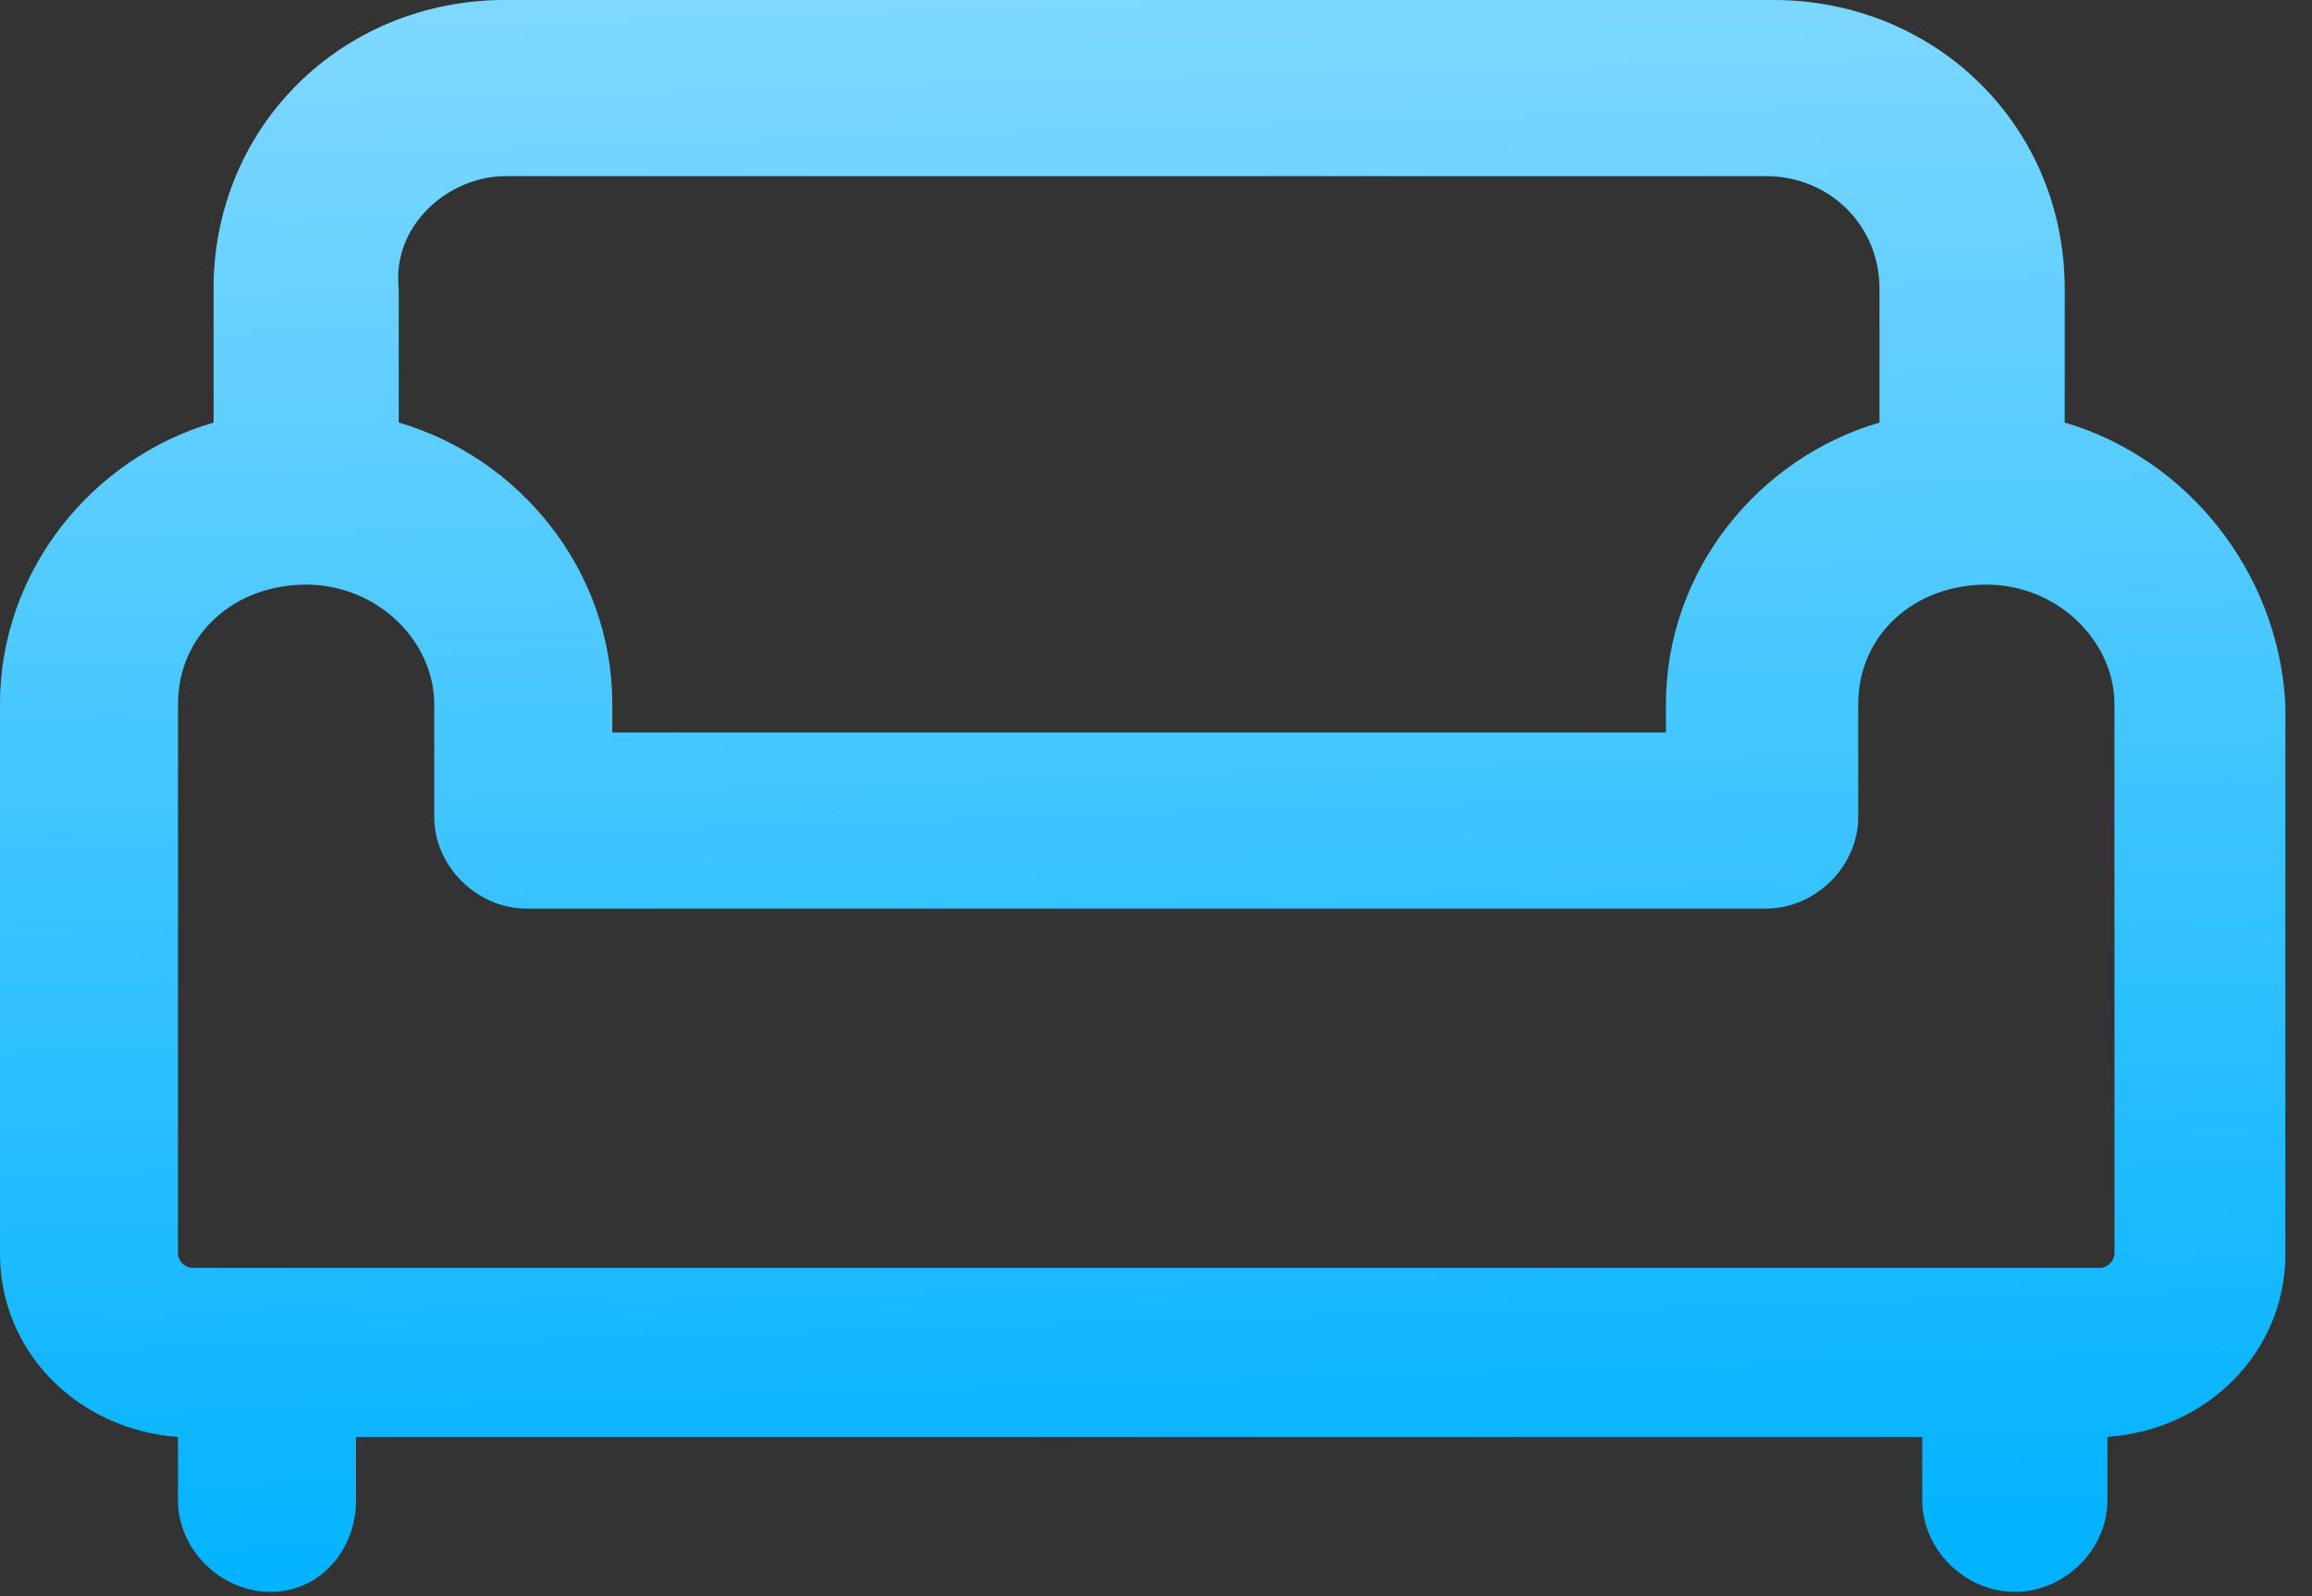
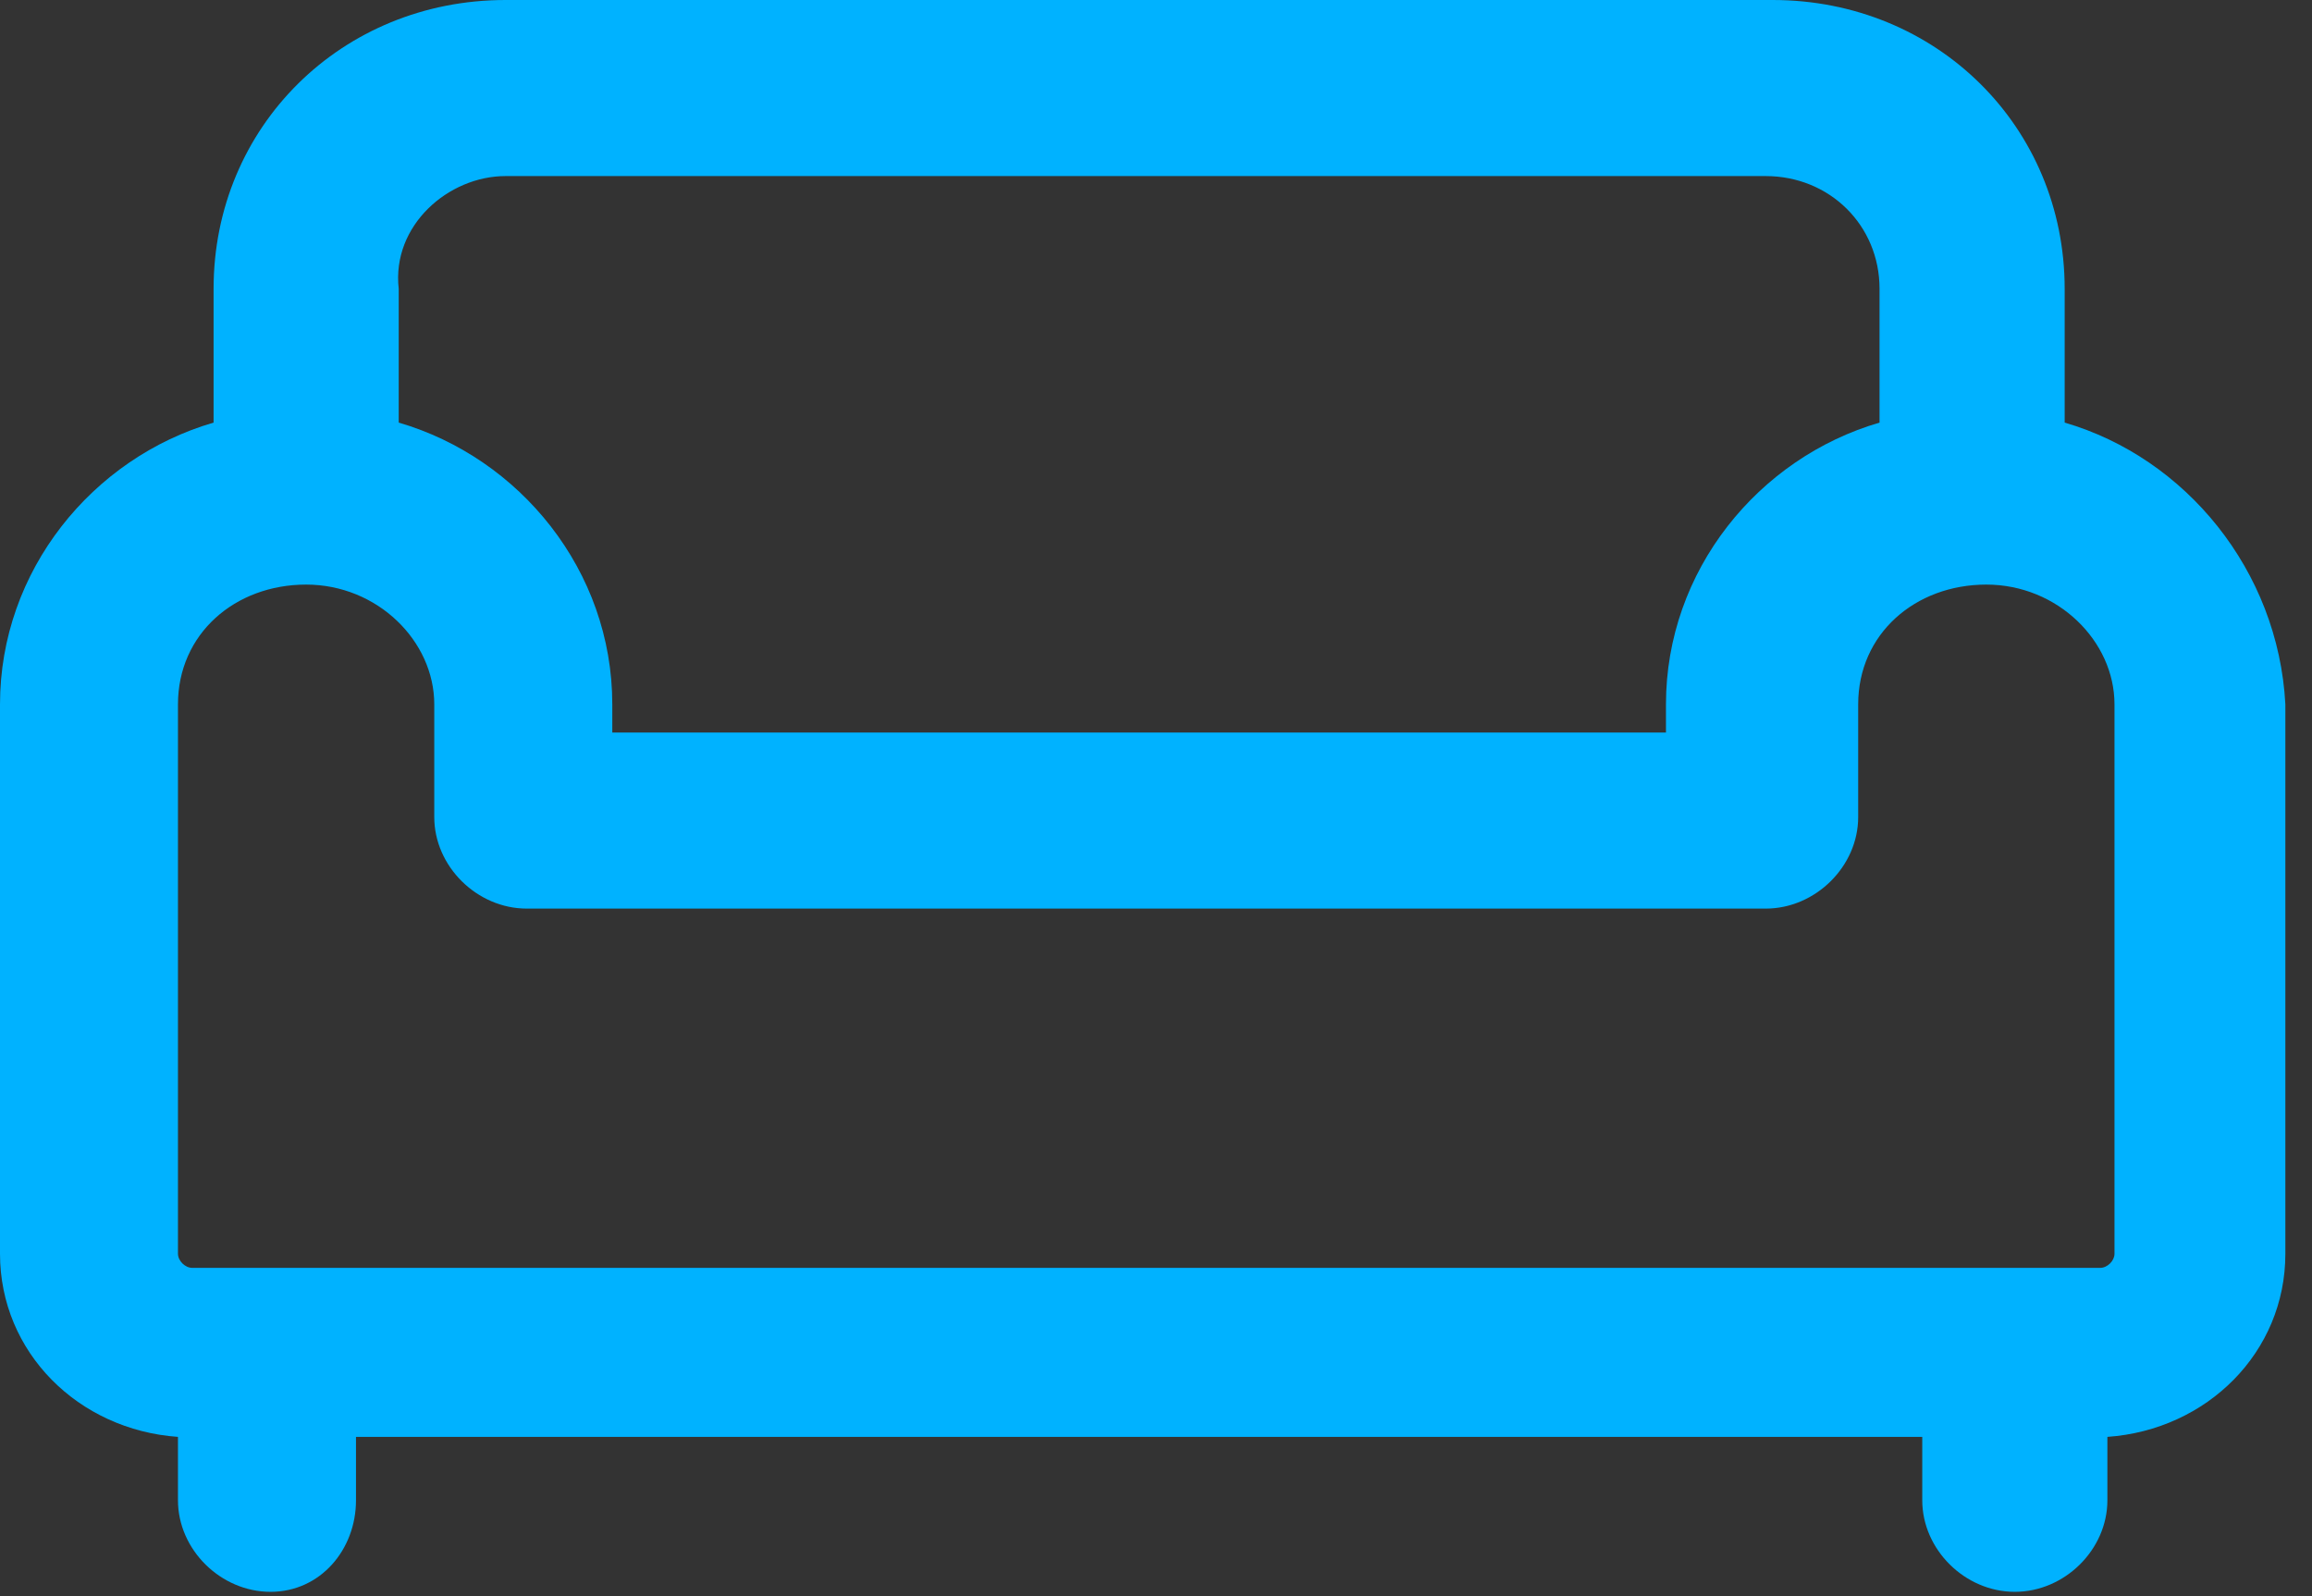
<svg xmlns="http://www.w3.org/2000/svg" width="42" height="29" viewBox="0 0 42 29" fill="none">
  <rect x="0" y="0" width="42" height="29" fill="#333333" stroke="none" />
  <path d="M37.507 7.678V5.247C37.507 2.303 35.179 0 32.204 0H9.183C6.208 0 3.88 2.303 3.88 5.247V7.678C1.681 8.318 0 10.366 0 12.797V22.779C0 24.57 1.423 25.978 3.233 26.106V27.258C3.233 28.154 4.009 28.921 4.915 28.921C5.82 28.921 6.467 28.154 6.467 27.258V26.106H34.92V27.258C34.92 28.154 35.696 28.921 36.601 28.921C37.507 28.921 38.283 28.154 38.283 27.258V26.106C40.093 25.978 41.516 24.57 41.516 22.779V12.797C41.387 10.366 39.705 8.318 37.507 7.678ZM3.233 12.797C3.233 11.517 4.268 10.621 5.561 10.621C6.855 10.621 7.889 11.645 7.889 12.797V14.845C7.889 15.74 8.665 16.508 9.571 16.508H32.075C32.98 16.508 33.756 15.74 33.756 14.845V12.797C33.756 11.517 34.791 10.621 36.084 10.621C37.377 10.621 38.412 11.645 38.412 12.797V22.779C38.412 22.907 38.283 23.035 38.153 23.035H3.492C3.363 23.035 3.233 22.907 3.233 22.779V12.797ZM9.183 3.199H32.075C33.239 3.199 34.144 4.095 34.144 5.247V7.678C31.945 8.318 30.264 10.366 30.264 12.797V13.309H11.123V12.797C11.123 10.366 9.441 8.318 7.243 7.678V5.247C7.113 4.095 8.148 3.199 9.183 3.199Z" fill="#00B2FF" />
-   <path d="M37.507 7.678V5.247C37.507 2.303 35.179 0 32.204 0H9.183C6.208 0 3.88 2.303 3.88 5.247V7.678C1.681 8.318 0 10.366 0 12.797V22.779C0 24.57 1.423 25.978 3.233 26.106V27.258C3.233 28.154 4.009 28.921 4.915 28.921C5.82 28.921 6.467 28.154 6.467 27.258V26.106H34.92V27.258C34.92 28.154 35.696 28.921 36.601 28.921C37.507 28.921 38.283 28.154 38.283 27.258V26.106C40.093 25.978 41.516 24.57 41.516 22.779V12.797C41.387 10.366 39.705 8.318 37.507 7.678ZM3.233 12.797C3.233 11.517 4.268 10.621 5.561 10.621C6.855 10.621 7.889 11.645 7.889 12.797V14.845C7.889 15.74 8.665 16.508 9.571 16.508H32.075C32.98 16.508 33.756 15.74 33.756 14.845V12.797C33.756 11.517 34.791 10.621 36.084 10.621C37.377 10.621 38.412 11.645 38.412 12.797V22.779C38.412 22.907 38.283 23.035 38.153 23.035H3.492C3.363 23.035 3.233 22.907 3.233 22.779V12.797ZM9.183 3.199H32.075C33.239 3.199 34.144 4.095 34.144 5.247V7.678C31.945 8.318 30.264 10.366 30.264 12.797V13.309H11.123V12.797C11.123 10.366 9.441 8.318 7.243 7.678V5.247C7.113 4.095 8.148 3.199 9.183 3.199Z" fill="url(#paint0_linear)" />
  <defs>
    <linearGradient id="paint0_linear" x1="30.787" y1="-30.087" x2="32.495" y2="28.579" gradientUnits="userSpaceOnUse">
      <stop stop-color="white" />
      <stop offset="1" stop-color="white" stop-opacity="0" />
    </linearGradient>
  </defs>
</svg>